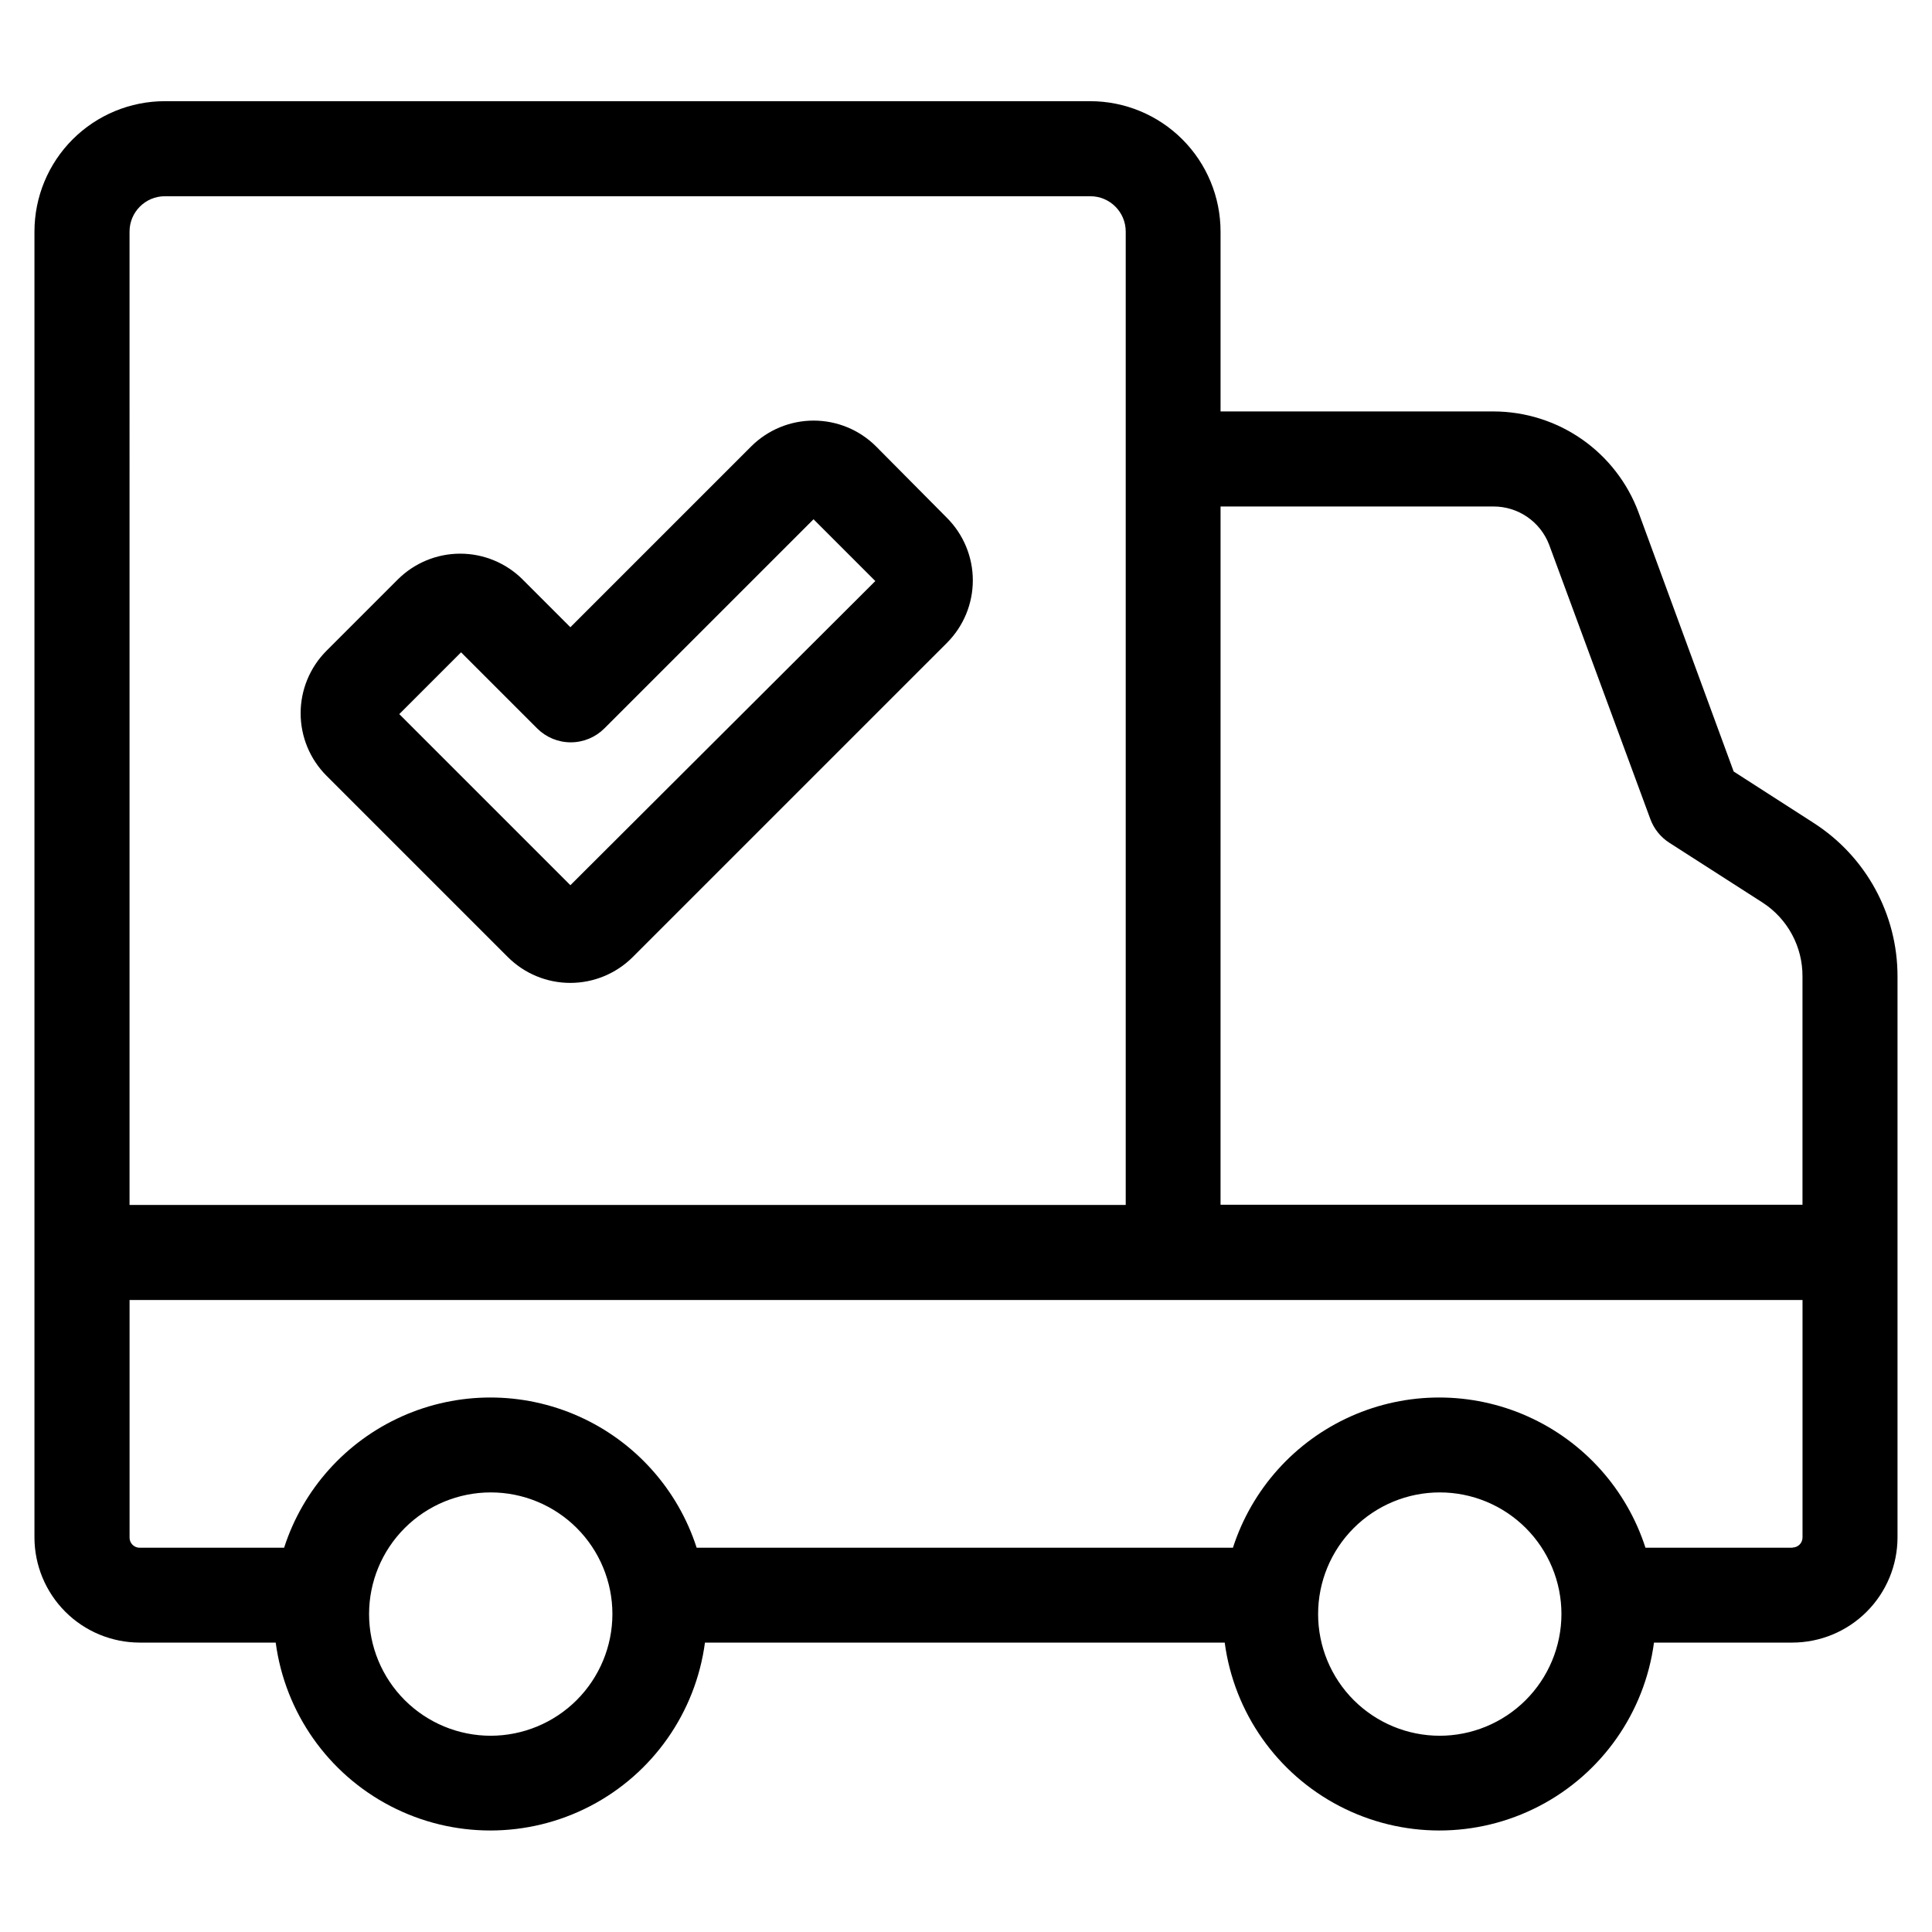
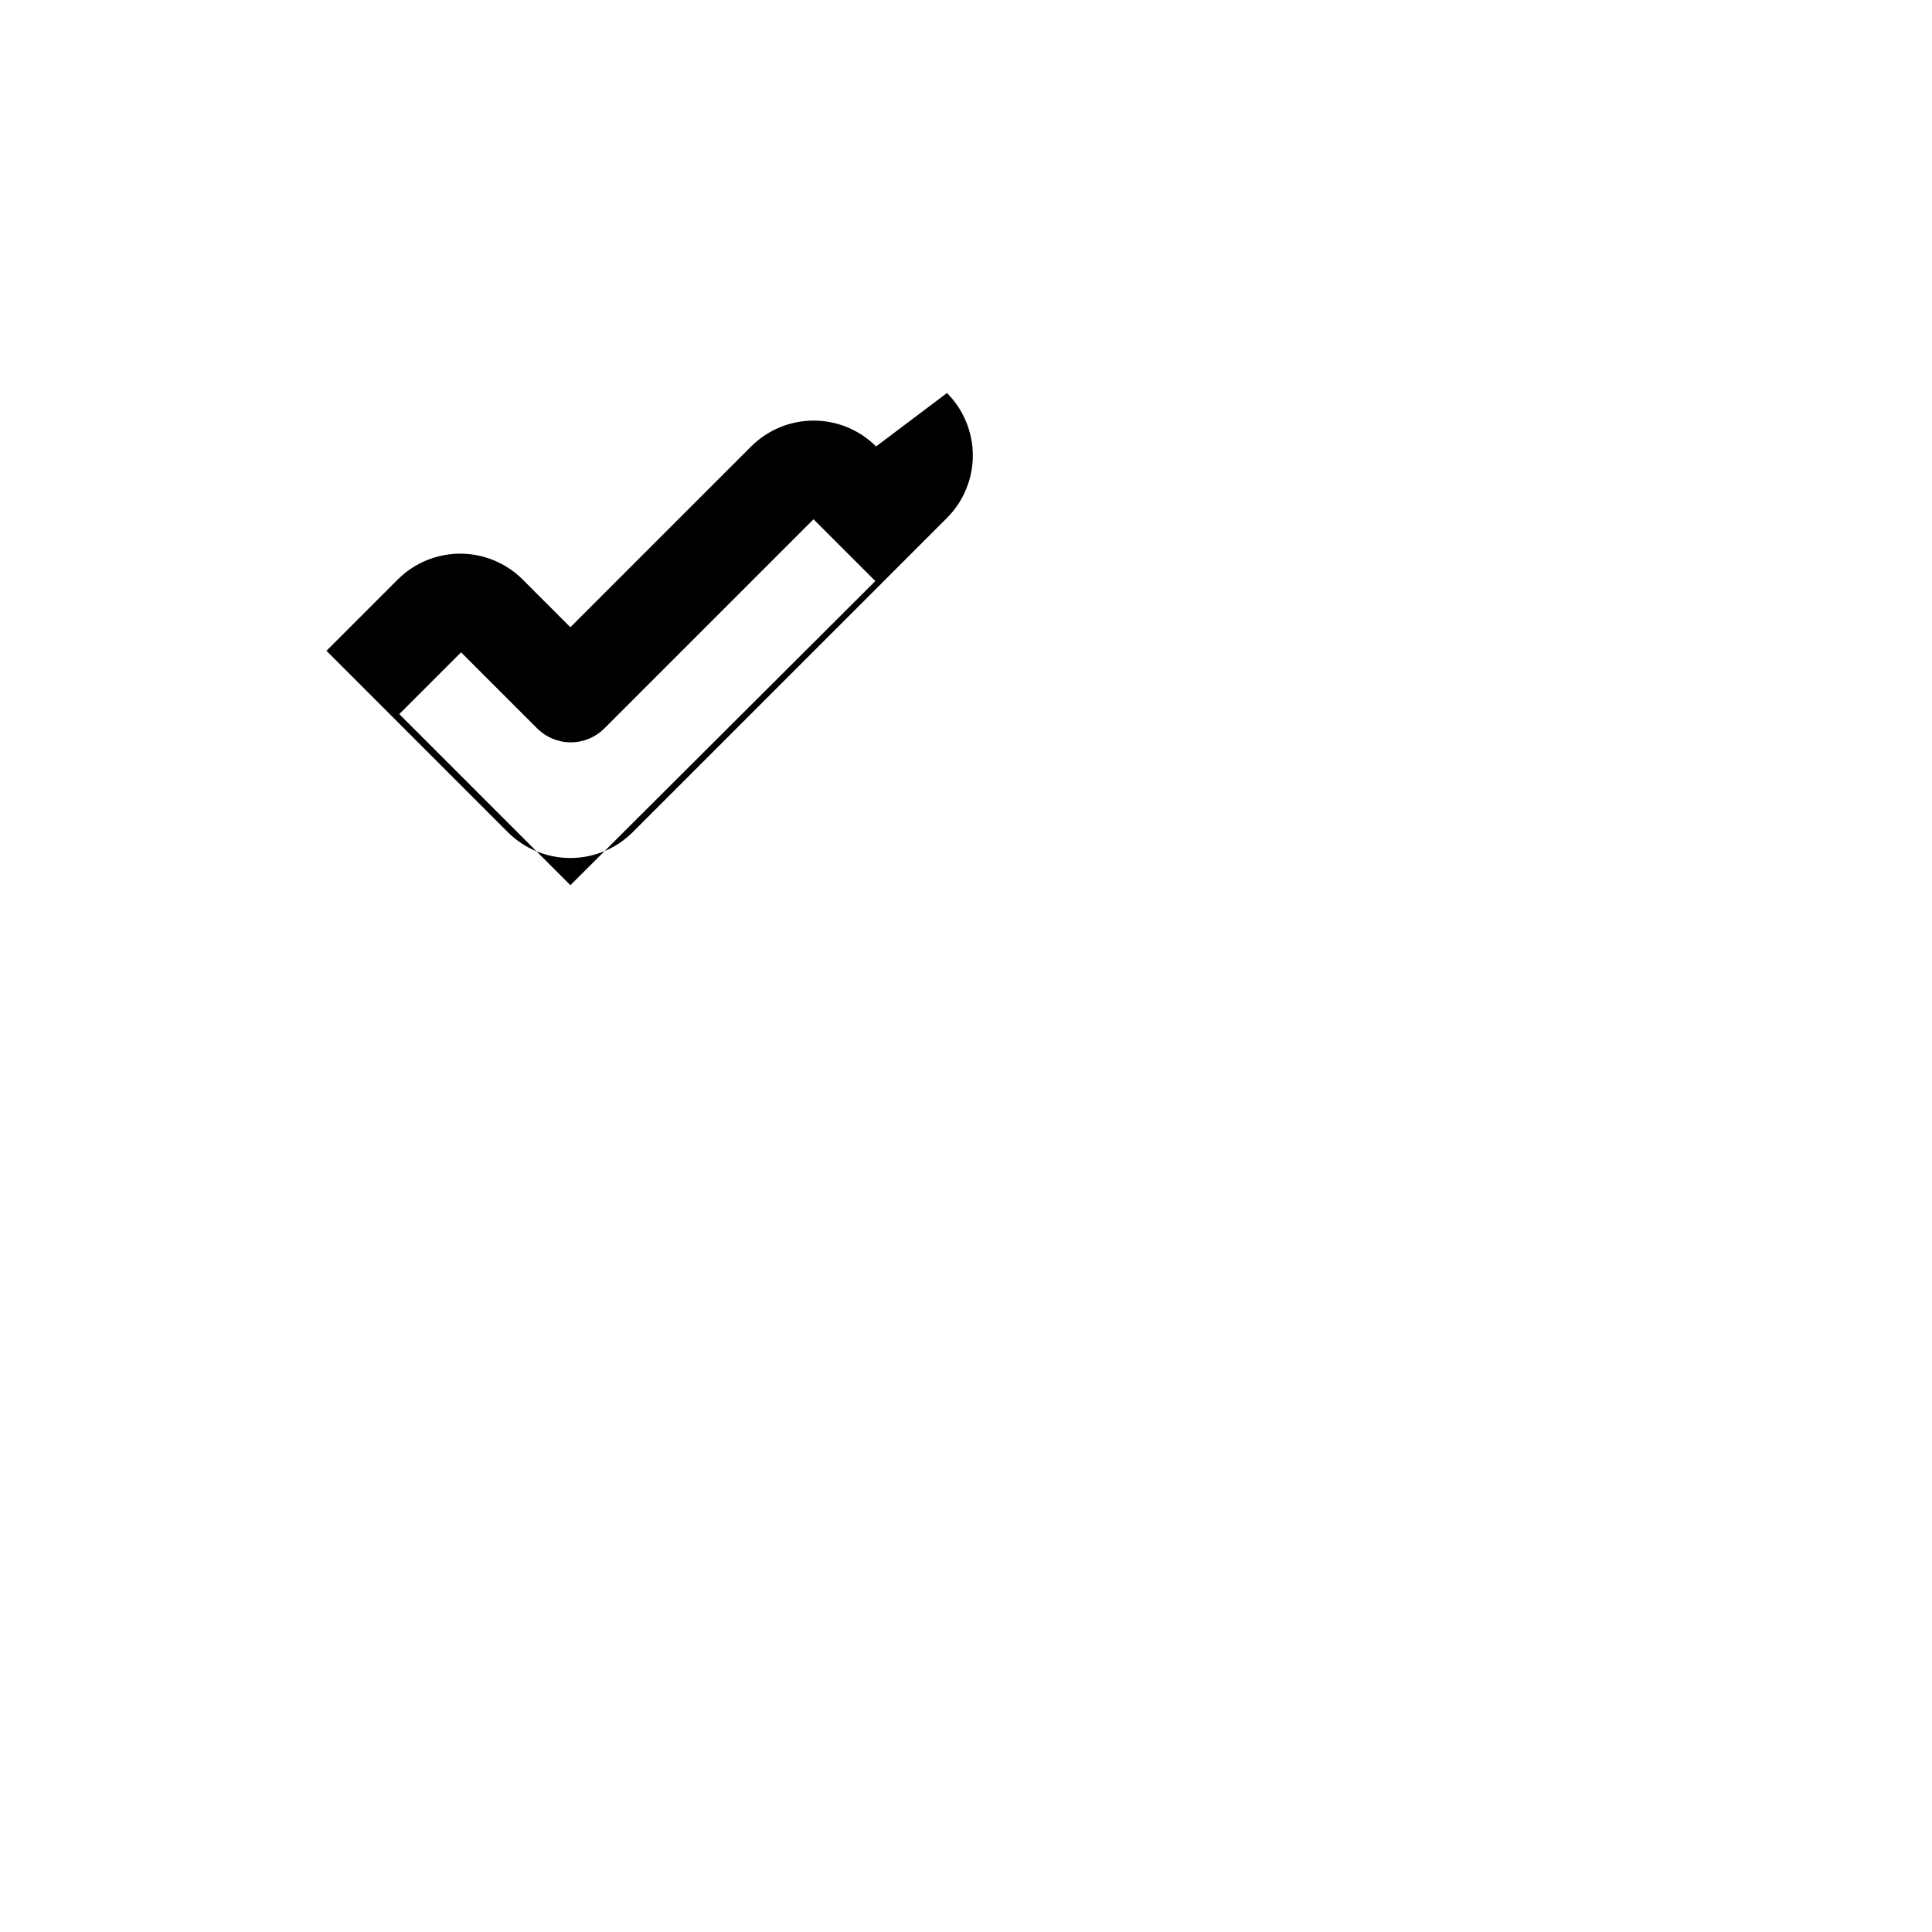
<svg xmlns="http://www.w3.org/2000/svg" fill="#000000" width="800px" height="800px" version="1.1" viewBox="144 144 512 512">
  <g>
-     <path d="m624.6 362.06-21.16-13.602-25.191-68.617v-0.004c-2.906-7.848-8.141-14.621-15-19.41-6.863-4.789-15.023-7.367-23.391-7.391h-72.398v-47.664c0-9.164-3.641-17.957-10.121-24.438-6.481-6.481-15.273-10.121-24.438-10.121h-245.21c-9.164 0-17.957 3.641-24.438 10.121-6.481 6.481-10.121 15.273-10.121 24.438v346.07c0.012 7.383 2.953 14.461 8.176 19.684 5.219 5.223 12.301 8.16 19.684 8.176h36.074c2.473 18.535 13.82 34.703 30.41 43.328 16.594 8.625 36.344 8.625 52.938 0 16.59-8.625 27.938-24.793 30.41-43.328h137.74c2.473 18.535 13.82 34.703 30.414 43.328 16.59 8.625 36.344 8.625 52.934 0 16.594-8.625 27.941-24.793 30.414-43.328h36.676c7.387-0.016 14.465-2.953 19.688-8.176s8.16-12.301 8.172-19.684v-148.62c0.035-16.5-8.363-31.871-22.266-40.758zm-157.14-83.836h72.297c3.191-0.012 6.312 0.945 8.949 2.746 2.633 1.801 4.66 4.356 5.812 7.332l26.855 72.801c0.953 2.574 2.723 4.769 5.035 6.246l24.738 15.871c6.621 4.309 10.59 11.695 10.531 19.598v60.457h-154.22zm-289.13-72.852c0-5.172 4.195-9.367 9.367-9.367h245.26c5.172 0 9.371 4.195 9.371 9.367v257.95l-264 0.004zm95.723 398.62c-8.551 0-16.754-3.398-22.801-9.445s-9.445-14.25-9.445-22.801c0-8.551 3.398-16.75 9.445-22.797s14.25-9.445 22.801-9.445 16.754 3.398 22.801 9.445 9.441 14.246 9.441 22.797c-0.012 8.547-3.414 16.742-9.457 22.785-6.043 6.047-14.238 9.445-22.785 9.461zm251.5 0c-8.551 0-16.754-3.398-22.801-9.445s-9.441-14.25-9.441-22.801c0-8.551 3.394-16.75 9.441-22.797s14.25-9.445 22.801-9.445 16.754 3.398 22.801 9.445 9.445 14.246 9.445 22.797c-0.016 8.574-3.438 16.793-9.512 22.84-6.078 6.047-14.312 9.434-22.883 9.406zm93.559-49.828h-39.047c-5.004-15.52-16.367-28.184-31.262-34.828-14.895-6.644-31.906-6.644-46.801 0-14.891 6.644-26.258 19.309-31.262 34.828h-142.12c-5.004-15.52-16.371-28.184-31.266-34.828-14.891-6.644-31.906-6.644-46.797 0-14.895 6.644-26.262 19.309-31.266 34.828h-38.289c-0.715 0-1.402-0.289-1.906-0.801-0.5-0.512-0.777-1.203-0.762-1.918v-62.926h443.35v62.926c0 0.707-0.281 1.387-0.781 1.887-0.504 0.5-1.184 0.781-1.891 0.781z" />
-     <path d="m376.17 262.31c-4.391-4.387-10.344-6.848-16.551-6.848-6.203 0-12.156 2.461-16.551 6.848l-47.914 47.914-12.645-12.645 0.004-0.004c-4.394-4.383-10.348-6.848-16.551-6.848-6.207 0-12.16 2.465-16.551 6.848l-18.895 18.895c-4.383 4.391-6.844 10.344-6.844 16.547 0 6.207 2.461 12.16 6.844 16.551l48.062 48.062h0.004c4.391 4.387 10.344 6.848 16.547 6.848 6.207 0 12.16-2.461 16.551-6.848l83.281-83.277c4.383-4.394 6.848-10.344 6.848-16.551s-2.465-12.156-6.848-16.551zm-81.012 116.28-45.344-45.344 16.375-16.375 20.152 20.152v0.004c2.363 2.367 5.57 3.699 8.918 3.699 3.344 0 6.555-1.332 8.918-3.699l55.418-55.418 16.375 16.375z" />
+     <path d="m376.17 262.31c-4.391-4.387-10.344-6.848-16.551-6.848-6.203 0-12.156 2.461-16.551 6.848l-47.914 47.914-12.645-12.645 0.004-0.004c-4.394-4.383-10.348-6.848-16.551-6.848-6.207 0-12.16 2.465-16.551 6.848l-18.895 18.895l48.062 48.062h0.004c4.391 4.387 10.344 6.848 16.547 6.848 6.207 0 12.16-2.461 16.551-6.848l83.281-83.277c4.383-4.394 6.848-10.344 6.848-16.551s-2.465-12.156-6.848-16.551zm-81.012 116.28-45.344-45.344 16.375-16.375 20.152 20.152v0.004c2.363 2.367 5.57 3.699 8.918 3.699 3.344 0 6.555-1.332 8.918-3.699l55.418-55.418 16.375 16.375z" />
  </g>
</svg>